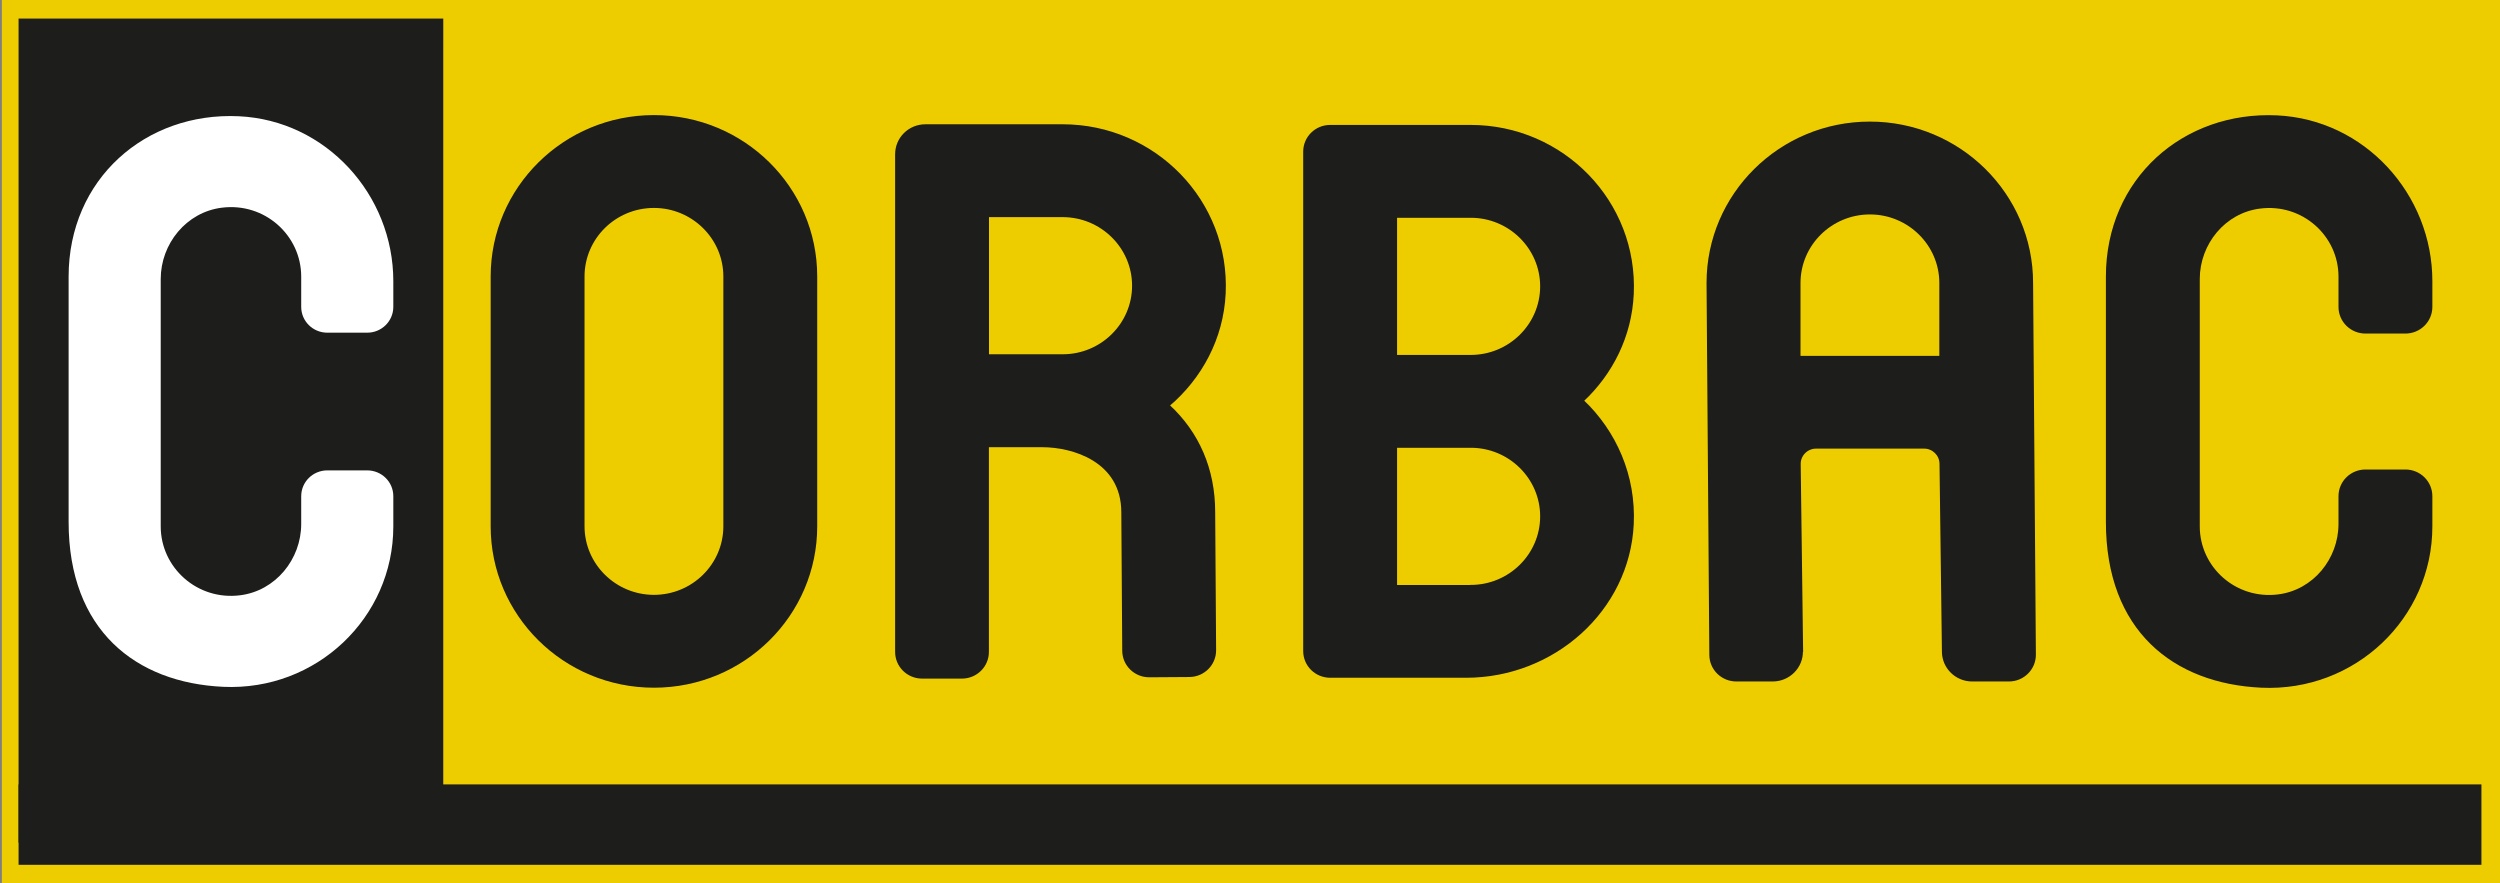
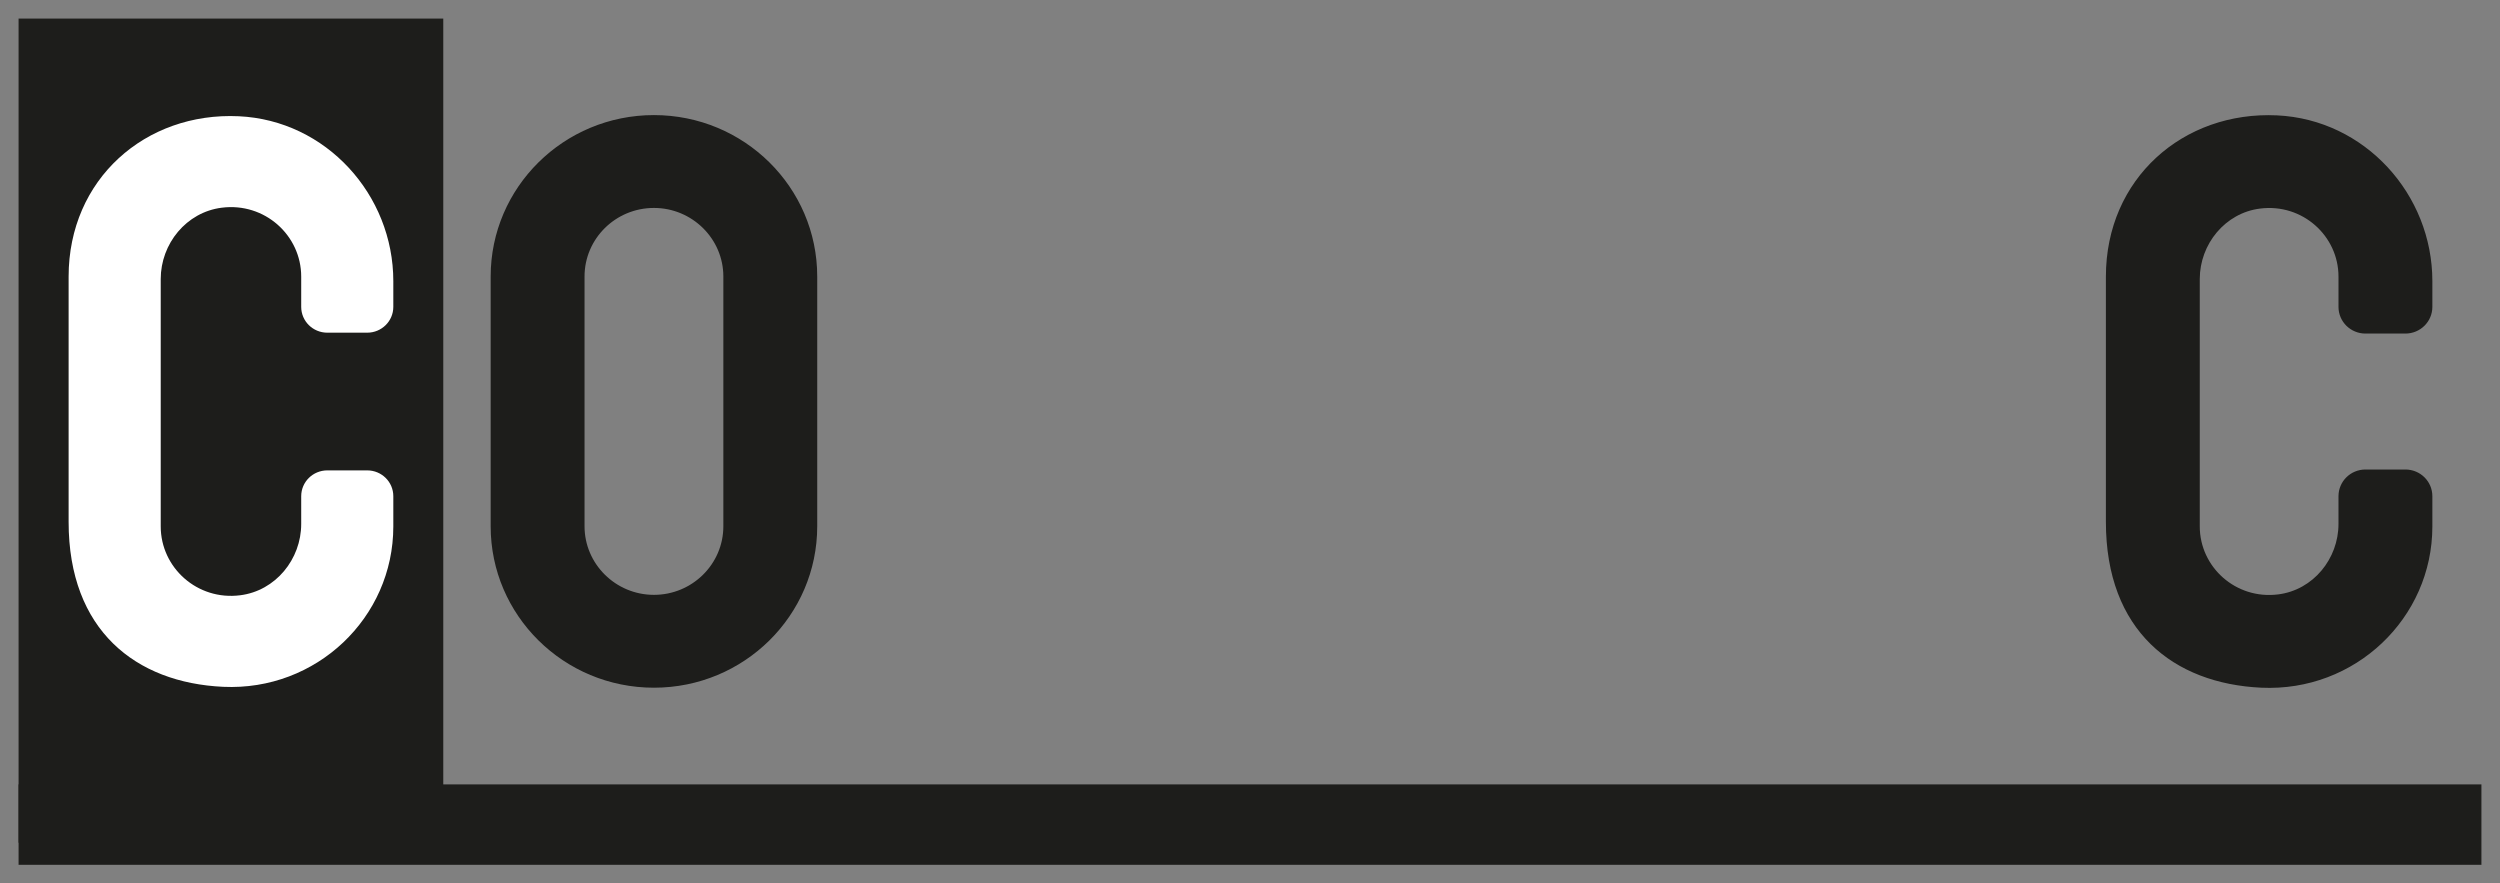
<svg xmlns="http://www.w3.org/2000/svg" xmlns:ns1="http://sodipodi.sourceforge.net/DTD/sodipodi-0.dtd" xmlns:ns2="http://www.inkscape.org/namespaces/inkscape" id="Calque_2" data-name="Calque 2" viewBox="0 0 269.25 95.14" version="1.1" ns1:docname="logo-simple 2.svg" ns2:version="1.2.2 (b0a8486, 2022-12-01)" width="269.25" height="95.14">
  <rect x="0" y="0" width="269.25" height="95.14" fill="#808080" stroke="none" />
  <ns1:namedview id="namedview30" pagecolor="#ffffff" bordercolor="#000000" borderopacity="0.25" ns2:showpageshadow="2" ns2:pageopacity="0.0" ns2:pagecheckerboard="0" ns2:deskcolor="#d1d1d1" showgrid="false" ns2:zoom="4.9726673" ns2:cx="131.92115" ns2:cy="73.903999" ns2:window-width="2248" ns2:window-height="1205" ns2:window-x="0" ns2:window-y="25" ns2:window-maximized="0" ns2:current-layer="Calque_1-2" />
  <defs id="defs4">
    <style id="style2">
      .cls-1 {
        stroke: #1d1d1b;
        stroke-miterlimit: 10;
        stroke-width: .19px;
      }

      .cls-1, .cls-2 {
        fill: #1d1d1b;
      }

      .cls-2, .cls-3, .cls-4 {
        stroke-width: 0px;
      }

      .cls-3 {
        fill: #fff;
      }

      .cls-4 {
        fill: #eecd00;
      }
    </style>
  </defs>
  <g id="Calque_1-2" data-name="Calque 1">
    <g ns2:groupmode="layer" id="layer1" ns2:label="Layer 1" />
-     <rect style="fill:#eecd00;fill-opacity:1;stroke:#000000;stroke-width:9.205;stroke-opacity:0.007" id="rect381" width="271.082" height="95.723" x="0.201" y="-0.201" ry="0" />
    <g id="g26" transform="translate(2,2)">
      <rect class="cls-2" x="0" y="0" width="45.74" height="88.76" id="rect6" />
      <path class="cls-1" d="m 68.43,20.3 c 4.17,0 7.57,3.36 7.57,7.48 v 26.9 c 0,4.13 -3.4,7.48 -7.57,7.48 -4.17,0 -7.57,-3.36 -7.57,-7.48 v -26.9 c 0,-4.13 3.39,-7.48 7.57,-7.48 m 0,-9.81 c -9.66,0 -17.49,7.74 -17.49,17.29 v 26.9 c 0,9.55 7.83,17.29 17.49,17.29 9.66,0 17.49,-7.74 17.49,-17.29 v -26.9 c 0,-9.55 -7.83,-17.29 -17.49,-17.29 z" id="path8" />
      <path class="cls-1" d="m 249.95,51.43 v 3 c 0,3.8 -2.76,7.2 -6.57,7.68 -4.62,0.59 -8.56,-2.97 -8.56,-7.42 V 28.05 c 0,-3.8 2.76,-7.2 6.57,-7.68 4.62,-0.59 8.56,2.97 8.56,7.42 v 3.26 c 0,1.54 1.26,2.78 2.81,2.78 h 4.3 c 1.55,0 2.81,-1.24 2.81,-2.78 v -2.77 c 0,-9.31 -7.24,-17.32 -16.64,-17.76 -10.04,-0.47 -18.33,6.76 -18.33,17.27 v 26.42 c 0,11.68 7.24,17.32 16.64,17.76 10.04,0.47 18.33,-7.44 18.33,-17.27 v -3.26 c 0,-1.54 -1.26,-2.78 -2.81,-2.78 h -4.3 c -1.55,0 -2.81,1.24 -2.81,2.78 z" id="path10" />
      <path class="cls-3" d="m 30.44,51.43 v 3 c 0,3.8 -2.76,7.2 -6.57,7.68 -4.62,0.59 -8.56,-2.97 -8.56,-7.42 V 28.05 c 0,-3.8 2.76,-7.2 6.57,-7.68 4.62,-0.59 8.56,2.97 8.56,7.42 v 3.26 c 0,1.54 1.26,2.78 2.81,2.78 h 4.3 c 1.55,0 2.81,-1.24 2.81,-2.78 V 28.28 C 40.36,18.97 33.12,10.96 23.72,10.52 13.68,10.05 5.39,17.28 5.39,27.79 v 26.42 c 0,11.68 7.24,17.32 16.64,17.76 10.04,0.47 18.33,-7.44 18.33,-17.27 v -3.26 c 0,-1.54 -1.26,-2.78 -2.81,-2.78 h -4.3 c -1.55,0 -2.81,1.24 -2.81,2.78 z" id="path12" />
      <g id="g18">
-         <path class="cls-4" d="m 191.82,28.47 v 7.93 h 15.13 v -7.93 c 0,-4.12 -3.39,-7.48 -7.57,-7.48 -4.18,0 -7.57,3.36 -7.57,7.48 z" id="path14" />
-         <path class="cls-1" d="m 192.1,68.13 -0.26,-20.15 c -0.01,-0.97 0.78,-1.76 1.76,-1.76 h 11.62 c 0.96,0 1.74,0.76 1.76,1.71 l 0.26,20.28 c 0.02,1.71 1.43,3.09 3.16,3.09 h 3.96 c 1.56,0 2.82,-1.26 2.81,-2.8 l -0.3,-40.02 c 0,-9.55 -7.83,-17.29 -17.49,-17.29 -9.66,0 -17.49,7.74 -17.49,17.29 l 0.3,40.06 c 0.01,1.53 1.27,2.76 2.81,2.76 h 3.92 c 1.76,0 3.19,-1.43 3.16,-3.17 z m -0.28,-39.65 c 0,-4.13 3.4,-7.48 7.57,-7.48 4.17,0 7.57,3.36 7.57,7.48 v 7.94 h -15.14 z" id="path16" />
-       </g>
-       <path class="cls-1" d="m 168.49,41.16 c 3.12,-2.93 5.16,-6.95 5.37,-11.48 0.47,-9.93 -7.53,-18.13 -17.47,-18.13 h -15.13 c -1.55,0 -2.81,1.24 -2.81,2.78 v 53.79 c 0,1.54 1.26,2.78 2.81,2.78 h 14.64 c 9.42,0 17.52,-7.16 17.96,-16.45 0.25,-5.23 -1.87,-9.97 -5.37,-13.3 z m -20.12,-19.8 h 8.03 c 4.17,0 7.57,3.36 7.57,7.48 0,4.12 -3.4,7.48 -7.57,7.48 h -8.03 V 21.35 Z m 8.03,39.74 h -8.03 V 46.13 h 8.03 c 4.17,0 7.57,3.36 7.57,7.48 0,4.12 -3.4,7.48 -7.57,7.48 z" id="path20" />
-       <path class="cls-1" d="m 123.88,41.67 c 3.48,-2.97 5.8,-7.22 6.03,-12.06 0.47,-9.93 -7.53,-18.13 -17.47,-18.13 H 97.66 c -1.75,0 -3.16,1.4 -3.16,3.13 v 53.6 c 0,1.54 1.26,2.78 2.81,2.78 h 4.29 c 1.55,0 2.81,-1.24 2.81,-2.78 V 46.07 h 5.87 c 3.17,0 8.58,1.51 8.58,7.11 l 0.1,14.91 c 0.01,1.54 1.28,2.77 2.83,2.76 l 4.3,-0.03 c 1.55,-0.01 2.8,-1.26 2.79,-2.8 l -0.1,-14.88 c 0,-4.6 -1.71,-8.53 -4.9,-11.48 z M 104.42,21.29 h 8.03 c 4.17,0 7.57,3.36 7.57,7.48 0,4.12 -3.39,7.48 -7.57,7.48 h -8.03 V 21.28 Z" id="path22" />
+         </g>
      <rect class="cls-2" x="0" y="82.48" width="265.25" height="8.66" id="rect24" />
    </g>
  </g>
</svg>